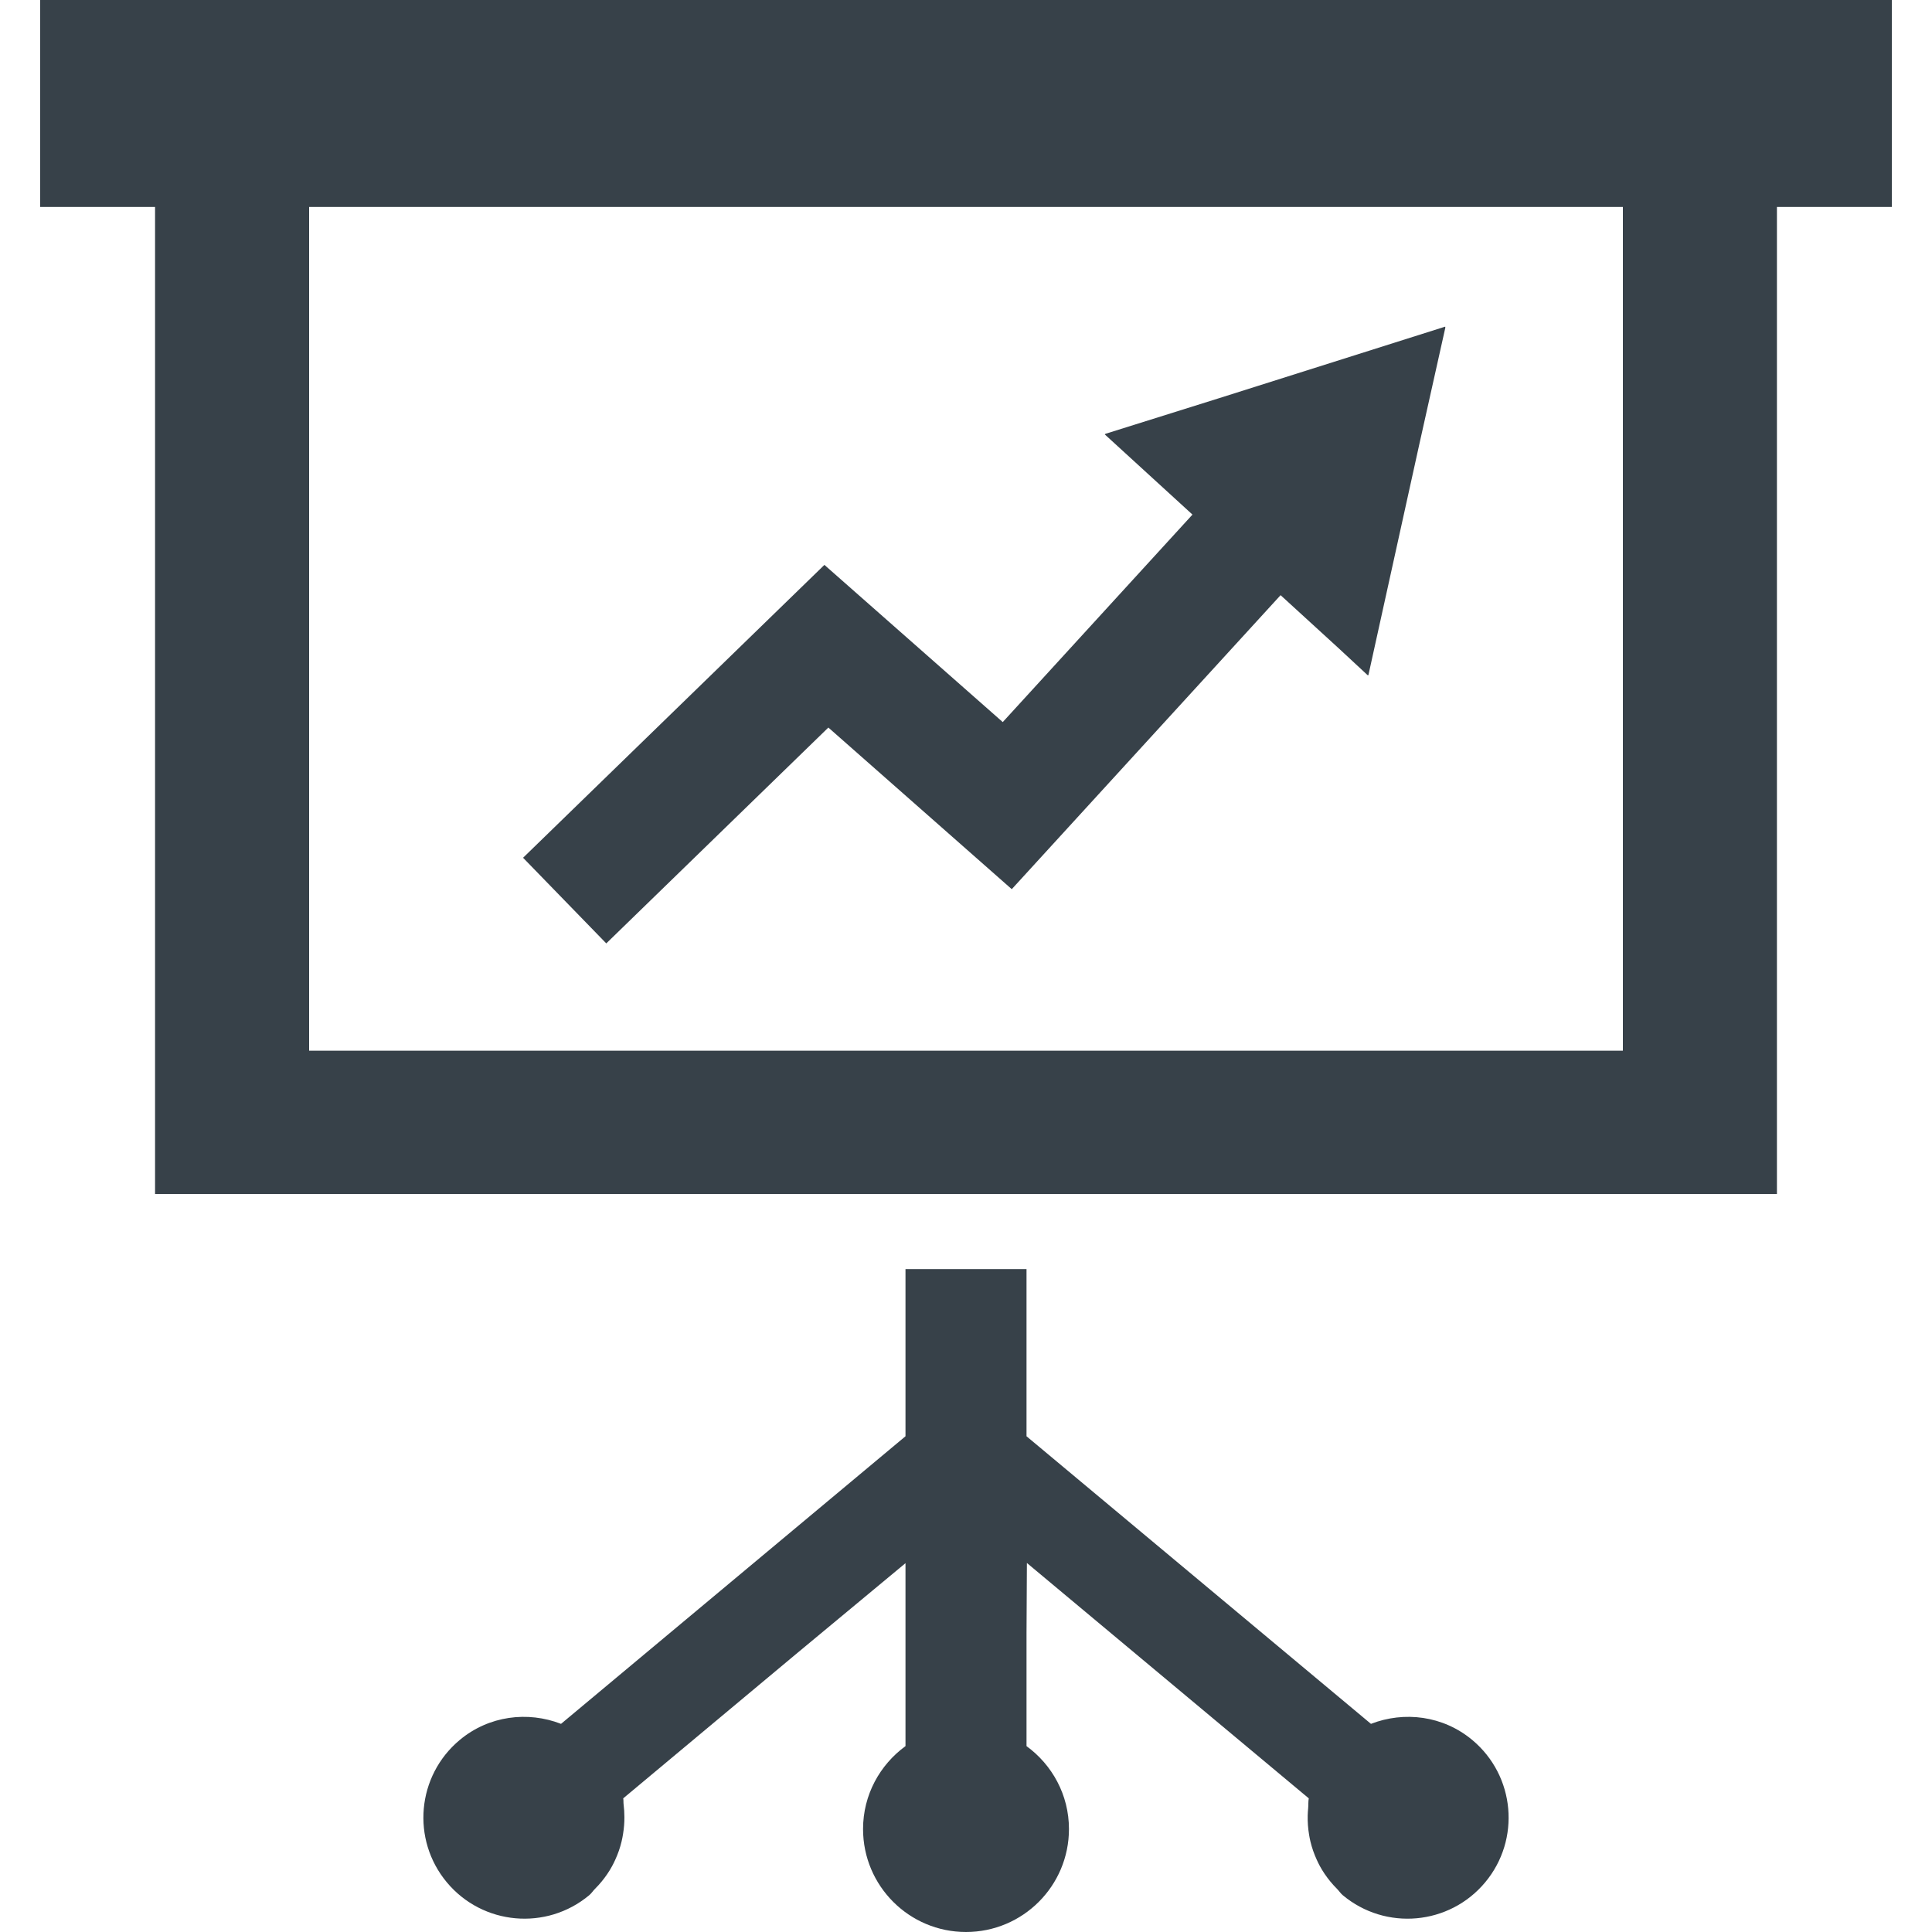
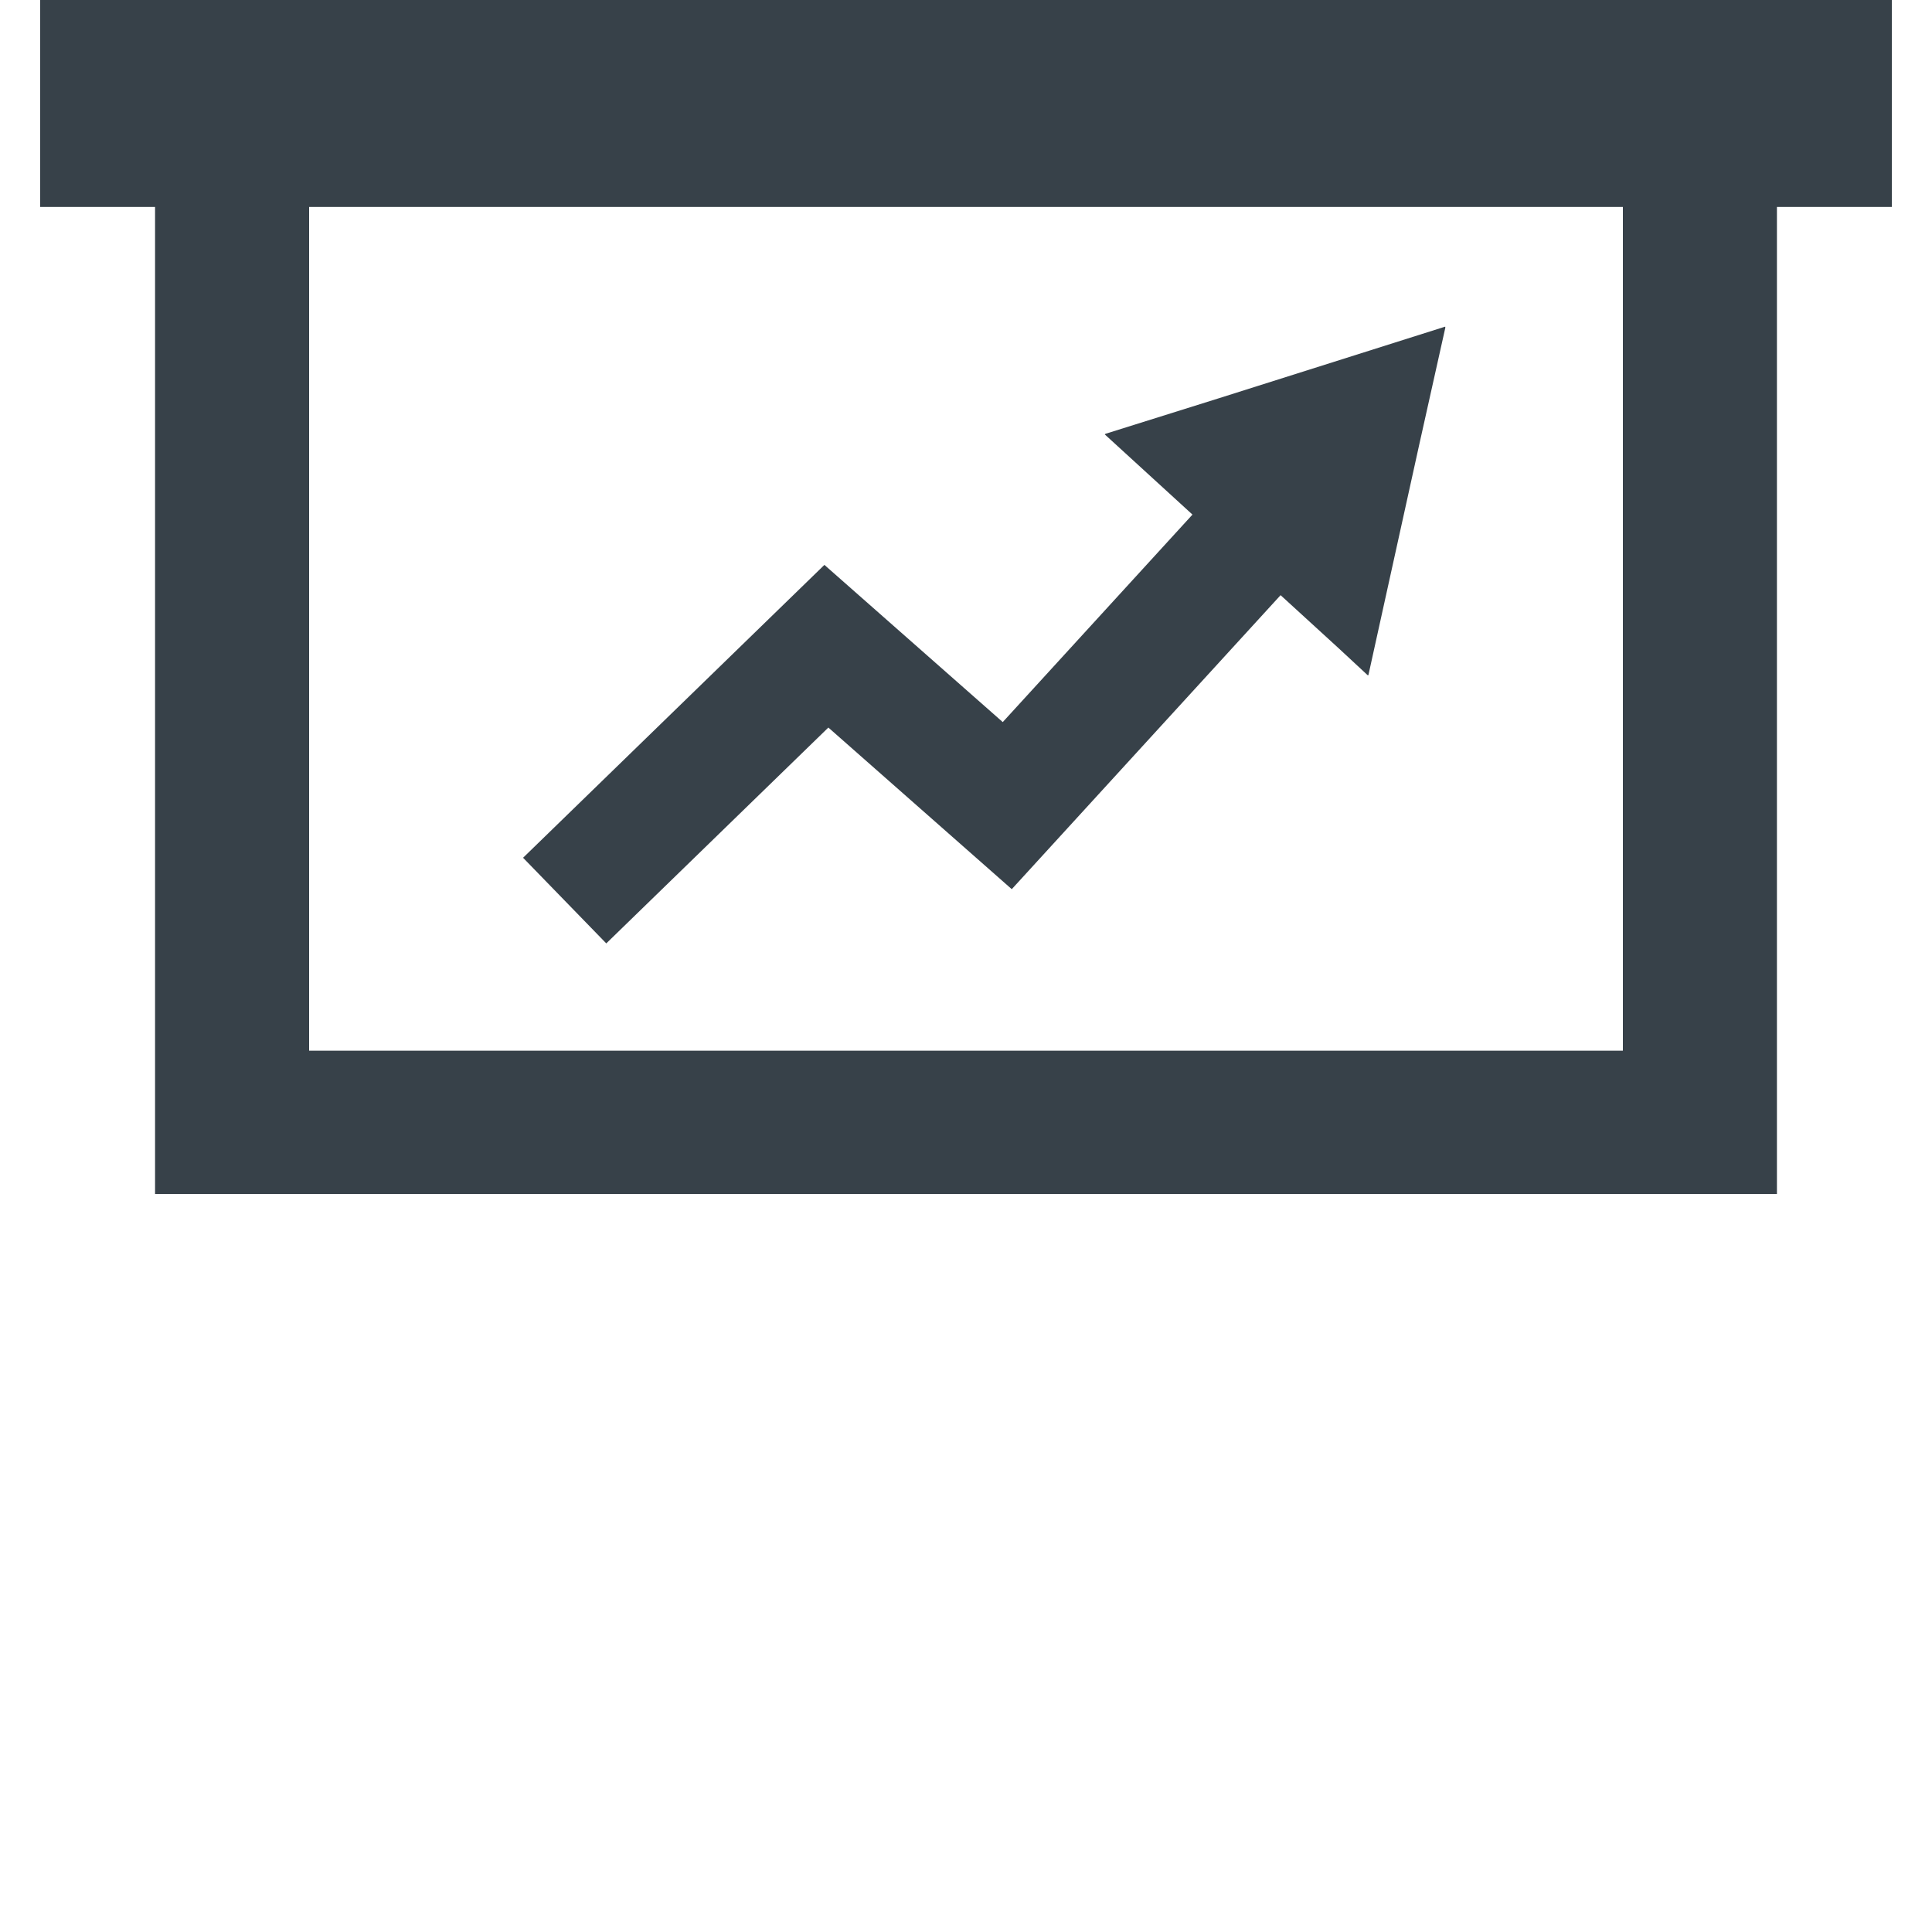
<svg xmlns="http://www.w3.org/2000/svg" version="1.1" id="_x31_0" x="0px" y="0px" viewBox="0 0 512 512" style="enable-background:new 0 0 512 512;" xml:space="preserve">
  <style type="text/css">
	.st0{fill:#374149;}
</style>
  <g>
    <path class="st0" d="M501.365,0.156h-0.004V0H10.635v54.844h30.457v260.625v0.797l0,0v0.16h429.813V55.481v-0.637h30.457V0.324   L501.365,0.156z M430.076,278.453H81.92V54.844H430.08V277.25L430.076,278.453z" />
-     <path class="st0" d="M363.318,456.84l-91.281-76.215v-44.301h-32.074v44.301l-91.285,76.215c-8.797-3.418-19.102-2.195-26.86,4.281   c-11.355,9.485-12.874,26.375-3.394,37.73c9.481,11.356,26.375,12.875,37.73,3.395c0.602-0.504,0.989-1.149,1.535-1.692   c0.637-0.633,1.234-1.293,1.797-1.984c1.043-1.274,1.942-2.594,2.715-4.008c0.297-0.546,0.57-1.102,0.828-1.668   c0.726-1.582,1.293-3.187,1.691-4.867c0.157-0.644,0.278-1.297,0.387-1.957c0.242-1.512,0.378-3,0.363-4.535   c0-1.114-0.074-2.23-0.211-3.352c-0.07-0.534,0-1.074-0.102-1.601l45.762-38.211l29.043-24.114v48.481   c-6.789,4.961-11.246,12.922-11.246,21.977c0,15.066,12.214,27.285,27.281,27.285c15.07,0,27.286-12.218,27.286-27.285   c0-9.055-4.458-17.016-11.246-21.977v-29.914l0.102-18.617l74.699,62.375c-0.164,0.847-0.078,1.71-0.16,2.57   c-0.062,0.661-0.11,1.317-0.126,1.977c-0.042,1.722,0.086,3.406,0.371,5.106c0.098,0.594,0.207,1.183,0.348,1.766   c0.398,1.687,0.969,3.297,1.695,4.886c0.262,0.57,0.535,1.137,0.836,1.688c0.774,1.41,1.672,2.726,2.715,4   c0.558,0.687,1.152,1.343,1.789,1.973c0.546,0.546,0.934,1.195,1.539,1.699c11.355,9.48,28.246,7.961,37.73-3.395   c9.48-11.355,7.961-28.246-3.398-37.73C382.42,454.645,372.119,453.422,363.318,456.84z" />
    <polygon class="st0" points="376.139,117.711 383.056,86.711 382.967,86.738 383.006,86.558 323.018,105.539 292.869,114.992    292.936,115.054 292.764,115.11 315.9,136.266 316.014,136.375 265.74,191.359 218.475,149.703 138.619,227.317 160.67,250.012    219.525,192.809 268.127,235.641 339.369,157.726 354.784,171.82 362.467,178.957 362.49,178.867 362.623,178.992  " />
  </g>
</svg>